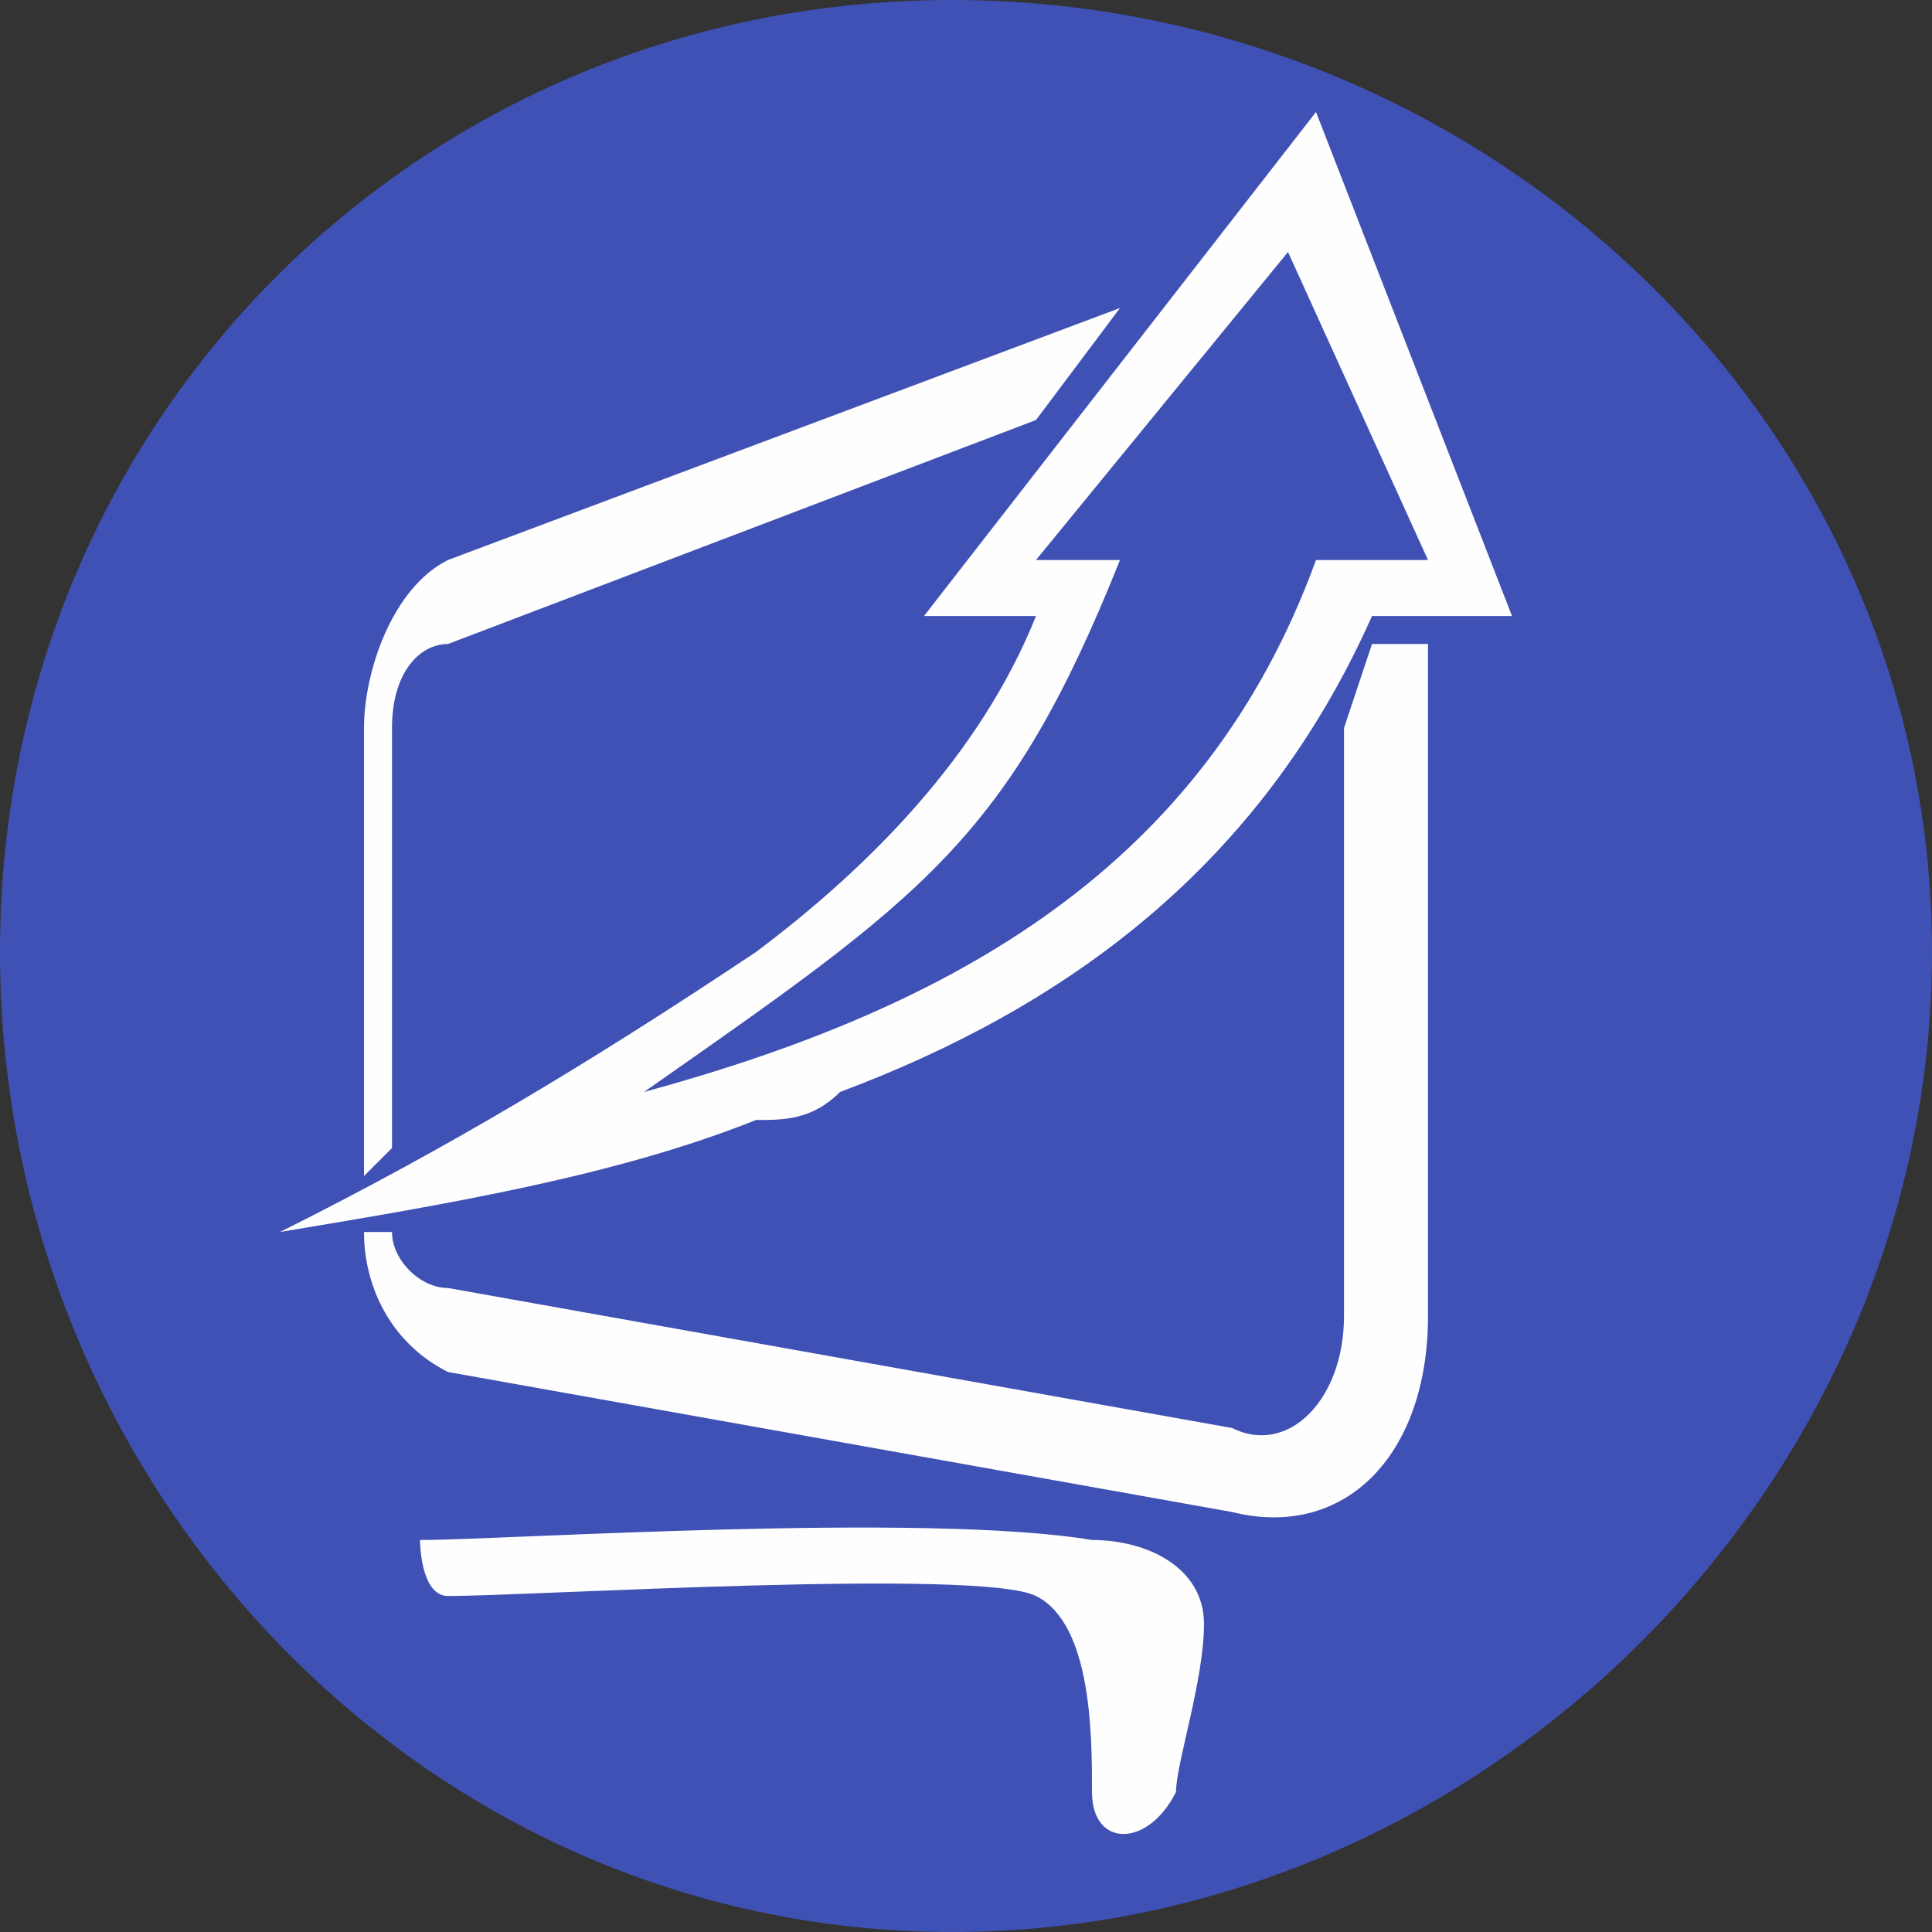
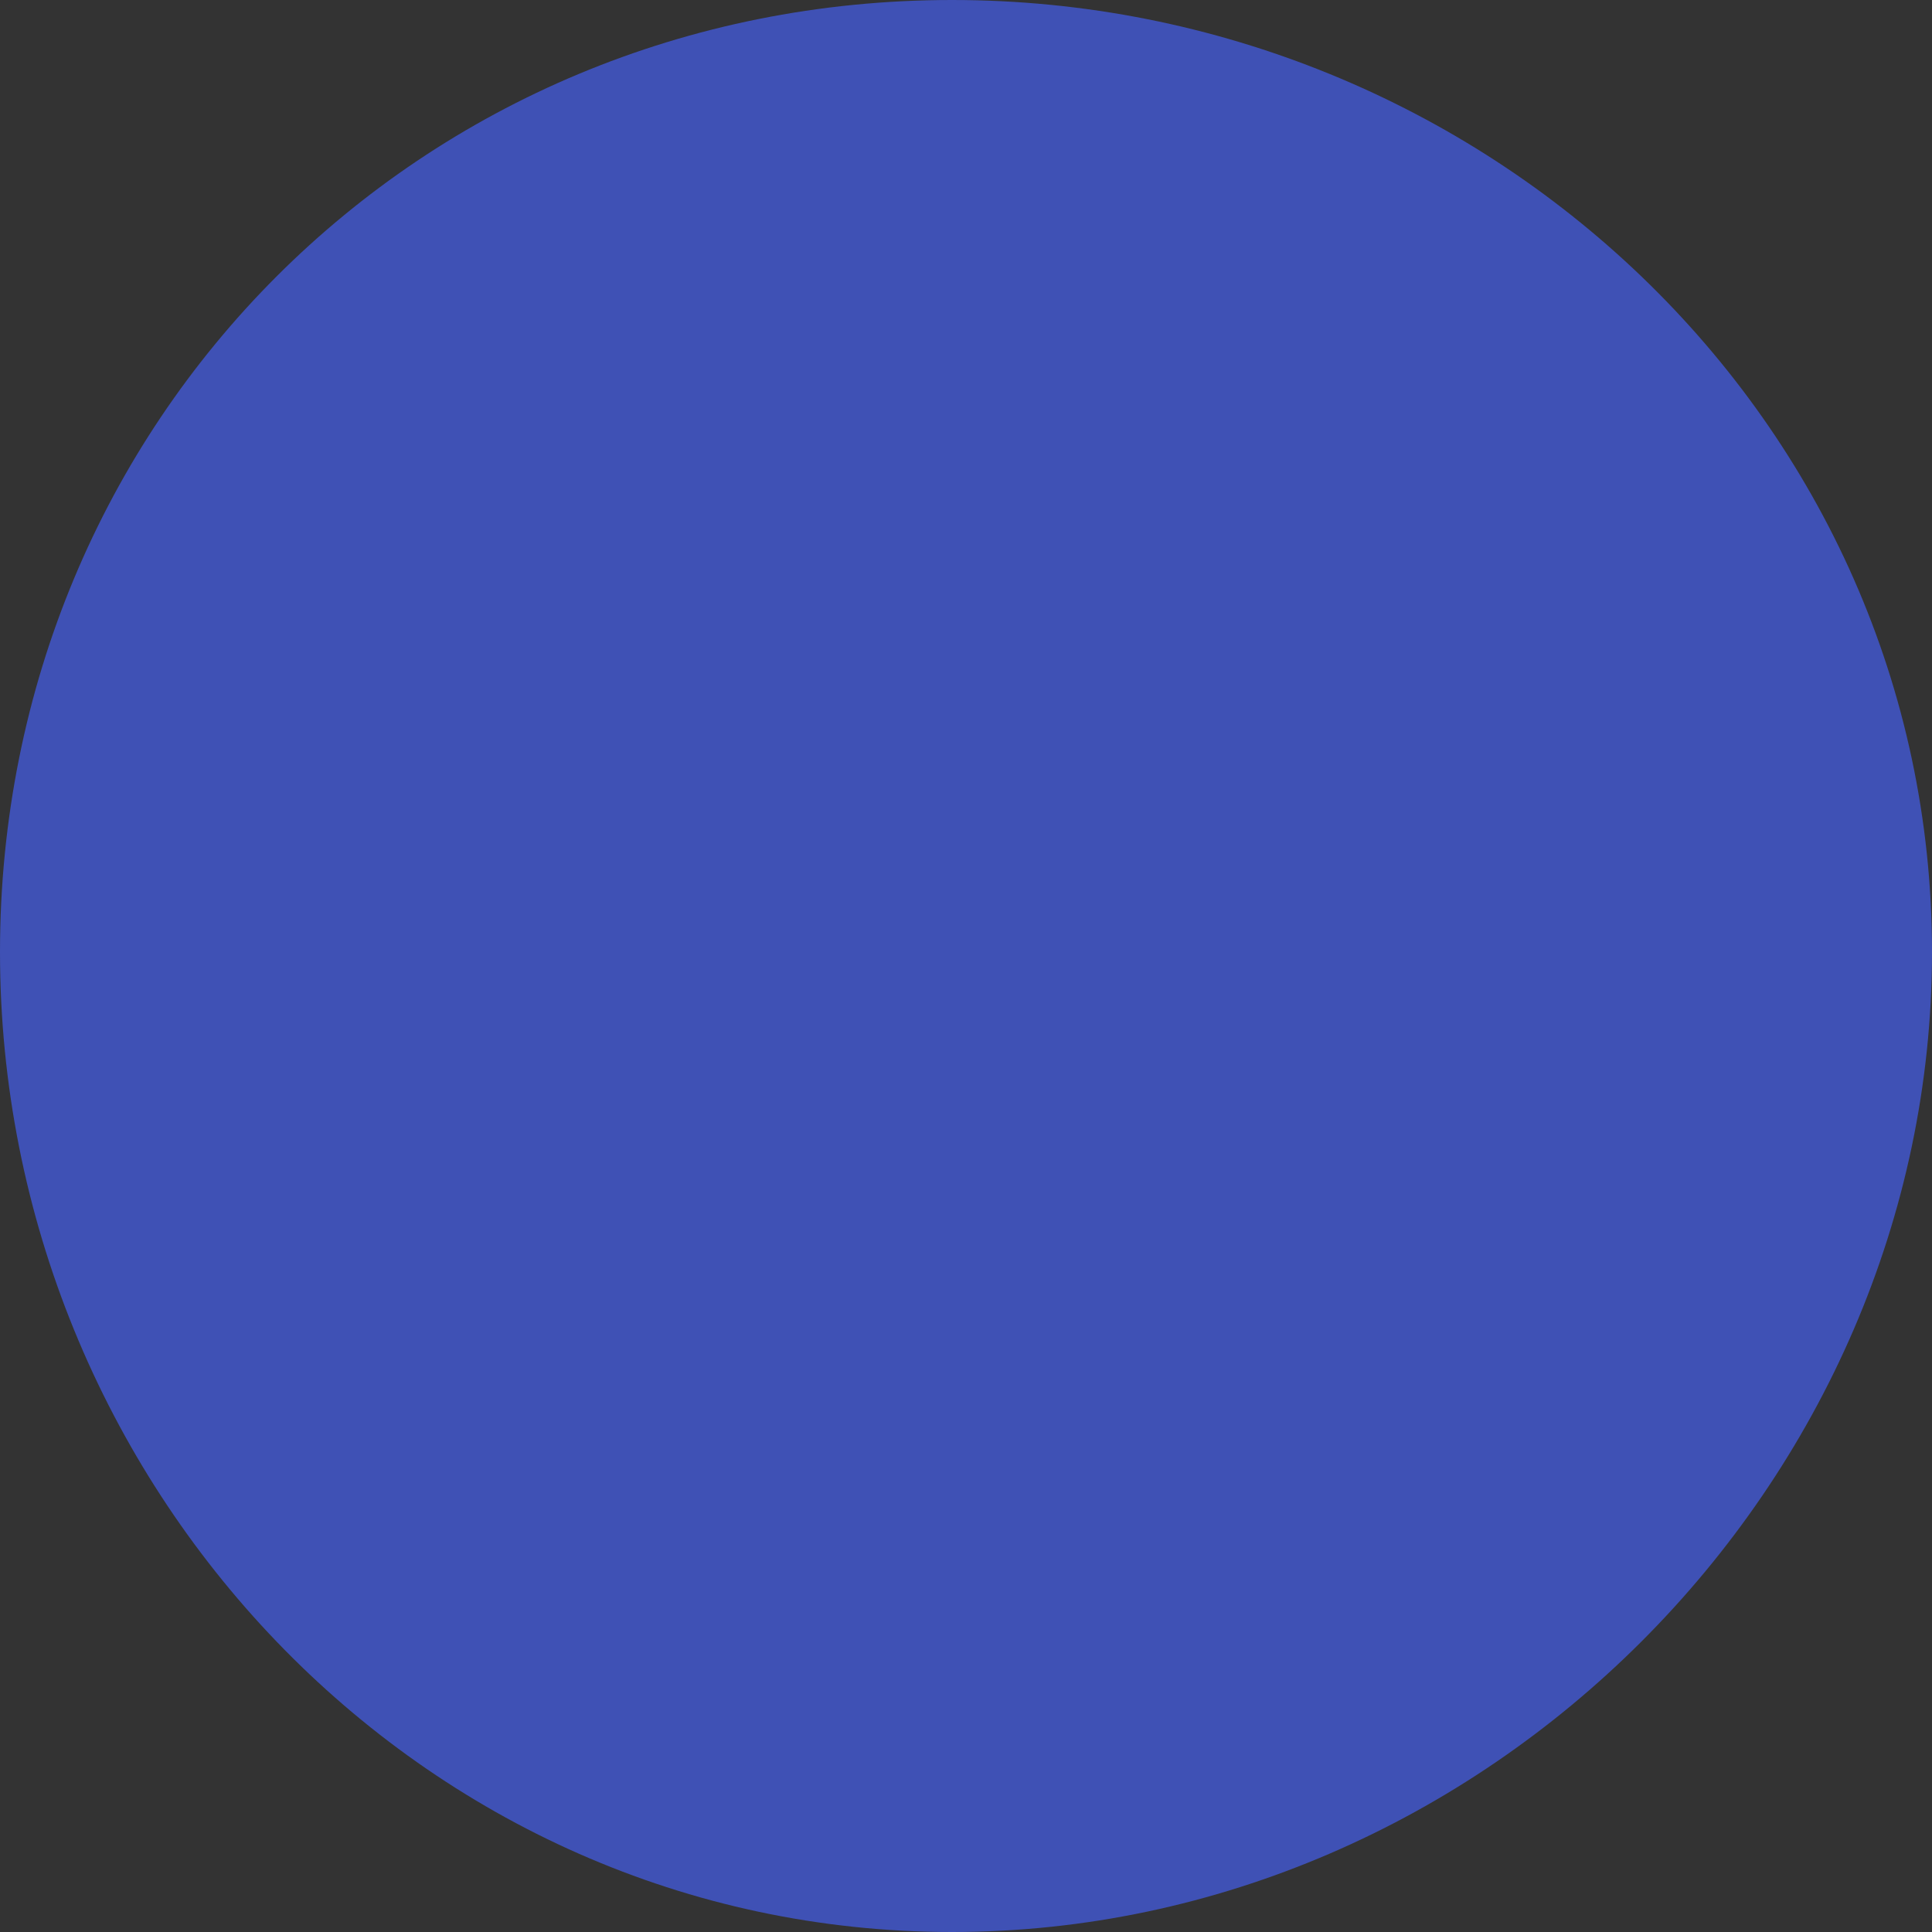
<svg xmlns="http://www.w3.org/2000/svg" xml:space="preserve" width="16px" height="16px" version="1.1" style="shape-rendering:geometricPrecision; text-rendering:geometricPrecision; image-rendering:optimizeQuality; fill-rule:evenodd; clip-rule:evenodd" viewBox="0 0 0.69 0.69">
  <rect x="0" y="0" width="0.69" height="0.69" fill="#333333" stroke="none" />
  <defs>
    <style type="text/css">
   
    .fil1 {fill:#FEFEFE}
    .fil0 {fill:#3F51B5}
   
  </style>
  </defs>
  <g id="Слой_x0020_1">
    <path class="fil0" d="M0.34 0c0.19,0 0.35,0.15 0.35,0.34 0,0.19 -0.16,0.35 -0.35,0.35 -0.19,0 -0.34,-0.16 -0.34,-0.35 0,-0.19 0.15,-0.34 0.34,-0.34z" />
-     <path class="fil1" d="M0.16 0.23l0.21 -0.08 0.03 -0.04 -0.24 0.09c-0.02,0.01 -0.03,0.04 -0.03,0.06l0 0.16 0.01 -0.01 0 -0.15c0,-0.02 0.01,-0.03 0.02,-0.03zm0.32 0.03l0 0.21c0,0.03 -0.02,0.05 -0.04,0.04l-0.28 -0.05c-0.01,0 -0.02,-0.01 -0.02,-0.02l-0.01 0c0,0.02 0.01,0.04 0.03,0.05l0.28 0.05c0.04,0.01 0.07,-0.02 0.07,-0.07l0 -0.24 -0.02 0 -0.01 0.03z" />
-     <path class="fil1" d="M0.23 0.39c0.11,-0.03 0.2,-0.08 0.24,-0.19l0.04 0 -0.05 -0.11 -0.09 0.11 0.03 0c-0.04,0.1 -0.07,0.12 -0.17,0.19zm-0.13 0.05c0.06,-0.03 0.11,-0.06 0.17,-0.1 0.04,-0.03 0.08,-0.07 0.1,-0.12l-0.04 0 0.14 -0.18 0.07 0.18 -0.05 0c-0.04,0.09 -0.11,0.14 -0.19,0.17 -0.01,0.01 -0.02,0.01 -0.03,0.01 -0.05,0.02 -0.11,0.03 -0.17,0.04z" />
-     <path class="fil1" d="M0.15 0.55c0.03,0 0.18,-0.01 0.24,0 0.02,0 0.04,0.01 0.04,0.03 0,0.02 -0.01,0.05 -0.01,0.06 -0.01,0.02 -0.03,0.02 -0.03,0 0,-0.02 0,-0.06 -0.02,-0.07 -0.02,-0.01 -0.18,0 -0.21,0 -0.01,0 -0.01,-0.02 -0.01,-0.02z" />
  </g>
</svg>